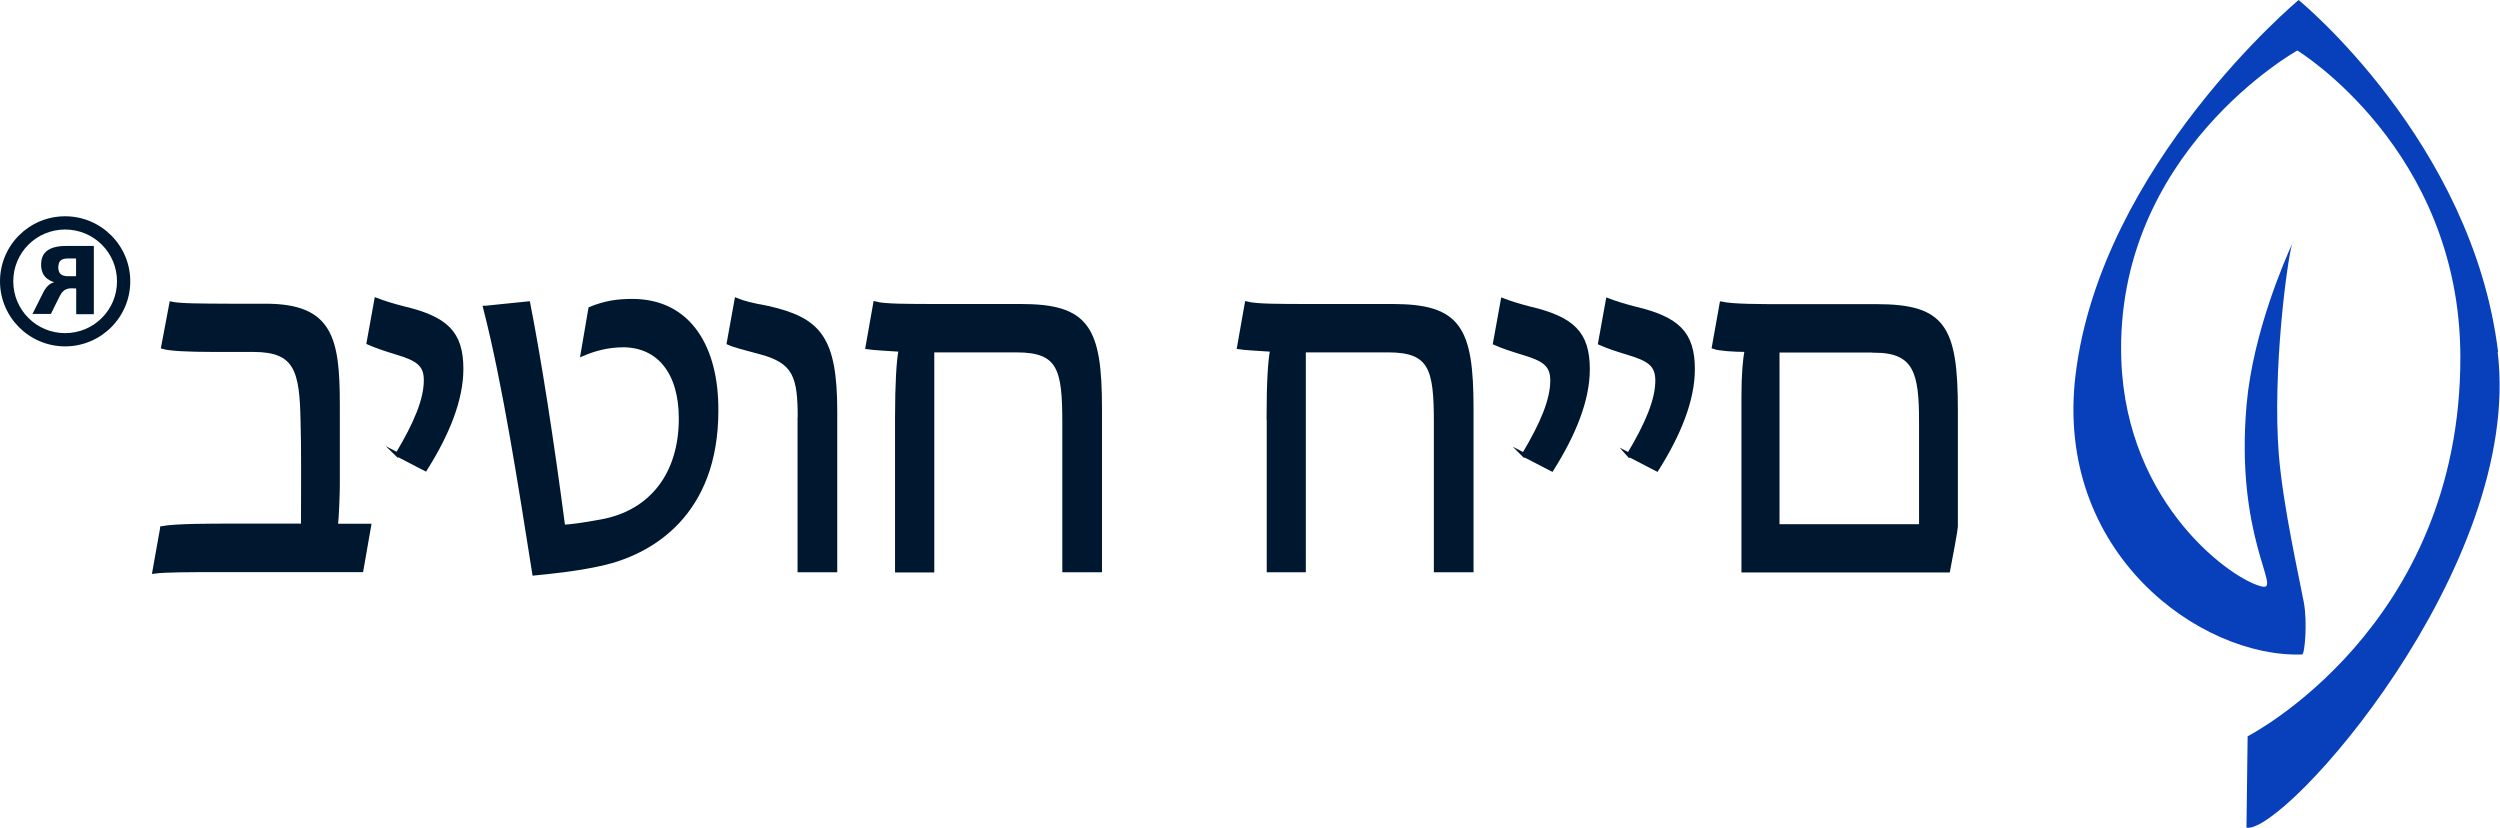
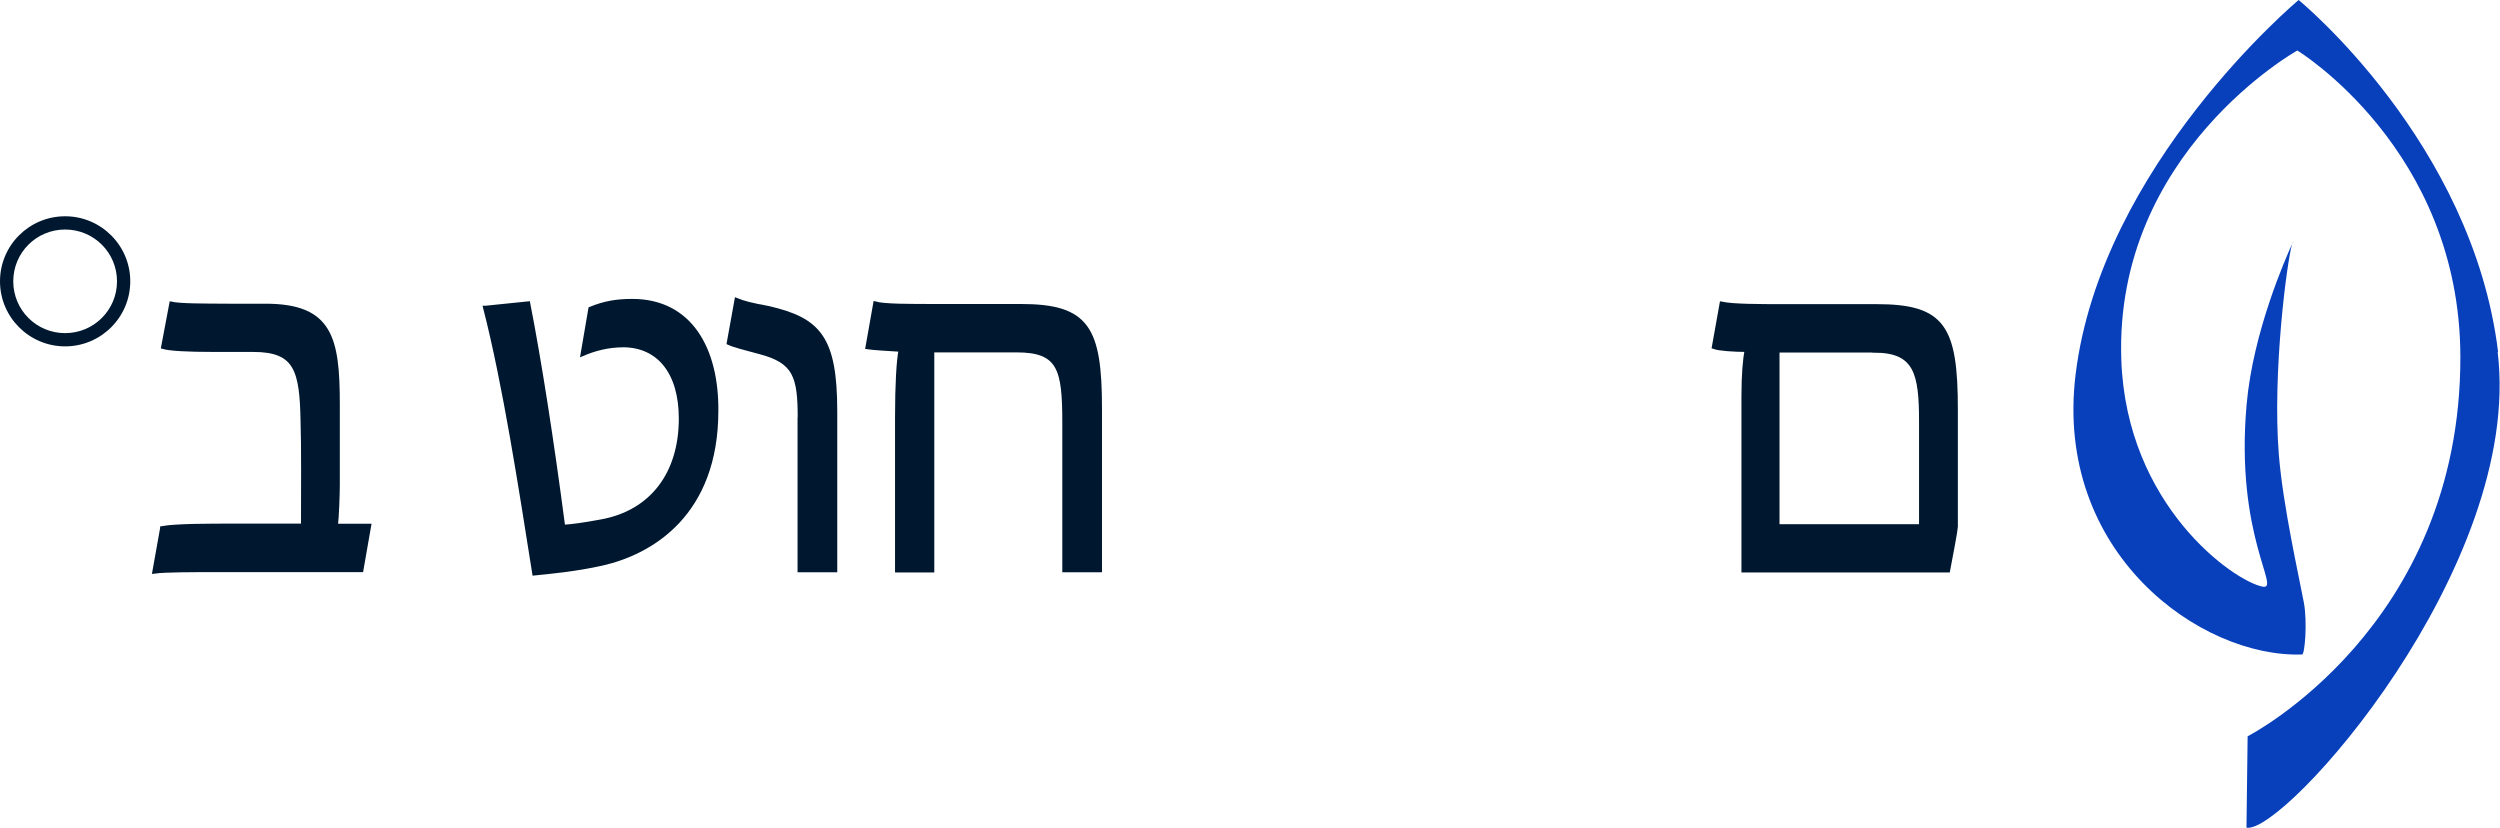
<svg xmlns="http://www.w3.org/2000/svg" width="151" height="50" viewBox="0 0 151 50" fill="none">
  <g clip-path="url(#clip0_768_924)">
    <path d="M9.795 31.901C10.622 31.751 12.594 31.751 14.134 31.751H18.305C18.305 29.756 18.332 26.969 18.279 25.475C18.226 22.337 17.892 21.132 15.287 21.132H12.902C11.309 21.132 10.261 21.071 9.857 20.956L10.35 18.346C10.895 18.46 12.11 18.46 13.861 18.469H16.035C19.96 18.469 20.4 20.403 20.4 24.42V29.263C20.4 29.879 20.347 31.259 20.285 31.76H22.292L21.825 34.432H12.875C11.696 34.432 9.962 34.432 9.329 34.52L9.795 31.909V31.901Z" fill="#00182F" stroke="#00182F" stroke-width="0.25" stroke-miterlimit="10" />
-     <path d="M23.999 27.453C25.126 25.571 25.724 24.139 25.724 22.961C25.724 21.994 25.205 21.668 23.938 21.29C23.277 21.088 22.732 20.904 22.265 20.701L22.732 18.117C23.119 18.267 23.665 18.442 24.351 18.618C26.956 19.233 27.863 20.113 27.863 22.284C27.863 24.13 27.035 26.187 25.689 28.323L23.99 27.444L23.999 27.453Z" fill="#00182F" stroke="#00182F" stroke-width="0.25" stroke-miterlimit="10" />
    <path d="M29.323 18.592L31.902 18.328C32.589 21.844 33.328 26.6 34.014 31.821C34.481 31.795 35.194 31.707 36.32 31.496C39.365 30.942 41.125 28.622 41.125 25.281C41.125 22.468 39.779 20.886 37.693 20.851C36.681 20.851 35.88 21.088 35.194 21.378L35.66 18.653C36.514 18.302 37.253 18.179 38.186 18.179C41.671 18.179 43.29 21.053 43.264 24.807C43.264 31.021 39.365 33.368 36.338 34.045C34.771 34.397 33.152 34.546 32.272 34.634C31.444 29.413 30.494 23.224 29.306 18.592H29.323Z" fill="#00182F" stroke="#00182F" stroke-width="0.25" stroke-miterlimit="10" />
    <path d="M48.306 25.255C48.306 22.732 48.033 21.827 45.886 21.264C44.927 21 44.408 20.886 44.02 20.71L44.487 18.126C44.839 18.275 45.393 18.425 46.379 18.601C49.459 19.304 50.445 20.385 50.445 24.851V34.441H48.297V25.264L48.306 25.255Z" fill="#00182F" stroke="#00182F" stroke-width="0.25" stroke-miterlimit="10" />
    <path d="M54.185 25.202C54.185 23.233 54.273 21.712 54.405 21.123C53.912 21.097 52.592 21.009 52.399 20.974L52.865 18.337C53.437 18.486 54.819 18.486 56.684 18.486H61.657C65.67 18.486 66.435 19.805 66.435 24.675V34.441H64.288V25.527C64.288 22.301 64.015 21.159 61.41 21.159H56.306V34.45H54.185V25.211V25.202Z" fill="#00182F" stroke="#00182F" stroke-width="0.25" stroke-miterlimit="10" />
-     <path d="M76.626 25.202C76.626 23.233 76.706 21.712 76.847 21.123C76.354 21.097 75.034 21.009 74.84 20.974L75.306 18.337C75.887 18.486 77.26 18.486 79.126 18.486H84.098C88.111 18.486 88.877 19.805 88.877 24.675V34.441H86.73V25.527C86.73 22.301 86.457 21.159 83.852 21.159H78.747V34.441H76.635V25.202H76.626Z" fill="#00182F" stroke="#00182F" stroke-width="0.25" stroke-miterlimit="10" />
-     <path d="M92.036 27.47C93.163 25.589 93.761 24.156 93.761 22.978C93.761 22.011 93.242 21.686 91.975 21.308C91.315 21.106 90.769 20.93 90.302 20.719L90.769 18.135C91.156 18.284 91.702 18.46 92.388 18.636C94.993 19.251 95.9 20.13 95.9 22.301C95.9 24.147 95.072 26.204 93.726 28.34L92.027 27.461L92.036 27.47Z" fill="#00182F" stroke="#00182F" stroke-width="0.25" stroke-miterlimit="10" />
-     <path d="M98.381 27.47C99.508 25.589 100.106 24.156 100.106 22.978C100.106 22.011 99.587 21.686 98.32 21.308C97.66 21.106 97.114 20.93 96.648 20.719L97.114 18.135C97.501 18.284 98.047 18.46 98.733 18.636C101.338 19.251 102.245 20.13 102.245 22.301C102.245 24.147 101.418 26.204 100.071 28.34L98.373 27.461L98.381 27.47Z" fill="#00182F" stroke="#00182F" stroke-width="0.25" stroke-miterlimit="10" />
    <path d="M118.13 24.745V31.813C118.13 31.988 117.822 33.632 117.663 34.45H105.308V23.945C105.308 22.6 105.396 21.686 105.501 21.132C104.762 21.132 103.829 21.071 103.521 20.956L103.987 18.346C104.7 18.495 106.267 18.495 107.78 18.495H113.325C117.364 18.495 118.13 19.726 118.13 24.745ZM113.21 21.167H107.358V31.786H116.035V25.457C116.035 22.556 115.736 21.176 113.21 21.176V21.167Z" fill="#00182F" stroke="#00182F" stroke-width="0.25" stroke-miterlimit="10" />
    <path d="M138.459 14.742C138.494 14.654 138.521 14.61 138.521 14.61C138.503 14.61 138.486 14.662 138.459 14.742Z" fill="#00182F" />
    <path d="M150.886 21.273C149.346 8.588 138.838 0 138.838 0C138.838 0 126.904 9.96 125.364 22.635C124.062 33.386 132.897 39.742 139.049 39.531C139.207 39.531 139.374 37.597 139.154 36.401C138.864 34.837 137.896 30.591 137.641 27.453C137.245 22.46 138.142 15.744 138.442 14.742C138.072 15.55 136.083 20.033 135.696 24.429C134.992 32.358 137.79 35.636 136.664 35.434C134.939 35.109 128.435 30.556 128.127 21.73C127.696 9.221 138.758 3.05 138.758 3.05C138.758 3.05 148.58 9.019 148.606 21.537C148.641 37.904 135.757 44.471 135.757 44.471L135.687 49.991C137.958 50.422 152.426 34.204 150.859 21.264L150.886 21.273Z" fill="#083FBB" />
    <path d="M0 16.992C0 19.163 1.769 20.921 3.934 20.921C6.108 20.921 7.868 19.154 7.868 16.992C7.868 14.821 6.099 13.063 3.934 13.063C1.76 13.063 0 14.821 0 16.992ZM0.801 16.992C0.801 15.26 2.2 13.863 3.934 13.863C5.668 13.863 7.067 15.26 7.067 16.992C7.067 18.724 5.668 20.121 3.934 20.121C2.2 20.121 0.801 18.724 0.801 16.992Z" fill="#00182F" />
-     <path d="M1.945 18.961C1.945 18.961 1.963 18.961 1.971 18.961C2.332 18.961 2.684 18.961 3.045 18.961C3.071 18.961 3.08 18.952 3.089 18.935C3.256 18.583 3.432 18.24 3.608 17.889C3.661 17.792 3.714 17.695 3.793 17.616C3.899 17.502 4.031 17.44 4.18 17.423C4.312 17.405 4.444 17.423 4.585 17.423C4.612 17.423 4.603 17.44 4.603 17.449C4.603 17.704 4.603 17.95 4.603 18.205C4.603 18.451 4.603 18.697 4.603 18.943C4.603 18.97 4.603 18.979 4.638 18.979C4.972 18.979 5.298 18.979 5.632 18.979C5.659 18.979 5.668 18.979 5.668 18.943C5.668 17.59 5.668 16.245 5.668 14.891C5.668 14.865 5.668 14.856 5.641 14.856C5.087 14.856 4.524 14.856 3.969 14.856C3.696 14.856 3.432 14.882 3.177 14.97C2.983 15.04 2.807 15.137 2.675 15.313C2.579 15.445 2.526 15.594 2.499 15.752C2.473 15.963 2.473 16.166 2.535 16.368C2.614 16.64 2.79 16.825 3.045 16.957C3.115 16.992 3.195 17.018 3.274 17.045C3.071 17.097 2.922 17.212 2.799 17.37C2.728 17.458 2.667 17.546 2.623 17.642C2.438 18.003 2.262 18.372 2.077 18.732C2.042 18.811 1.998 18.882 1.963 18.961H1.945ZM3.547 15.937C3.582 15.788 3.679 15.691 3.828 15.647C3.916 15.621 3.995 15.612 4.083 15.612C4.242 15.612 4.4 15.612 4.559 15.612C4.585 15.612 4.594 15.612 4.594 15.647C4.594 15.814 4.594 15.981 4.594 16.148C4.594 16.315 4.594 16.482 4.594 16.649C4.594 16.675 4.594 16.684 4.559 16.684C4.418 16.684 4.277 16.684 4.136 16.684C4.048 16.684 3.969 16.684 3.881 16.658C3.714 16.623 3.591 16.526 3.547 16.35C3.511 16.218 3.511 16.087 3.547 15.955V15.937Z" fill="#00182F" />
  </g>
  <defs>
    <clipPath id="clip0_768_924">
      <rect width="151" height="50" fill="white" />
    </clipPath>
  </defs>
</svg>